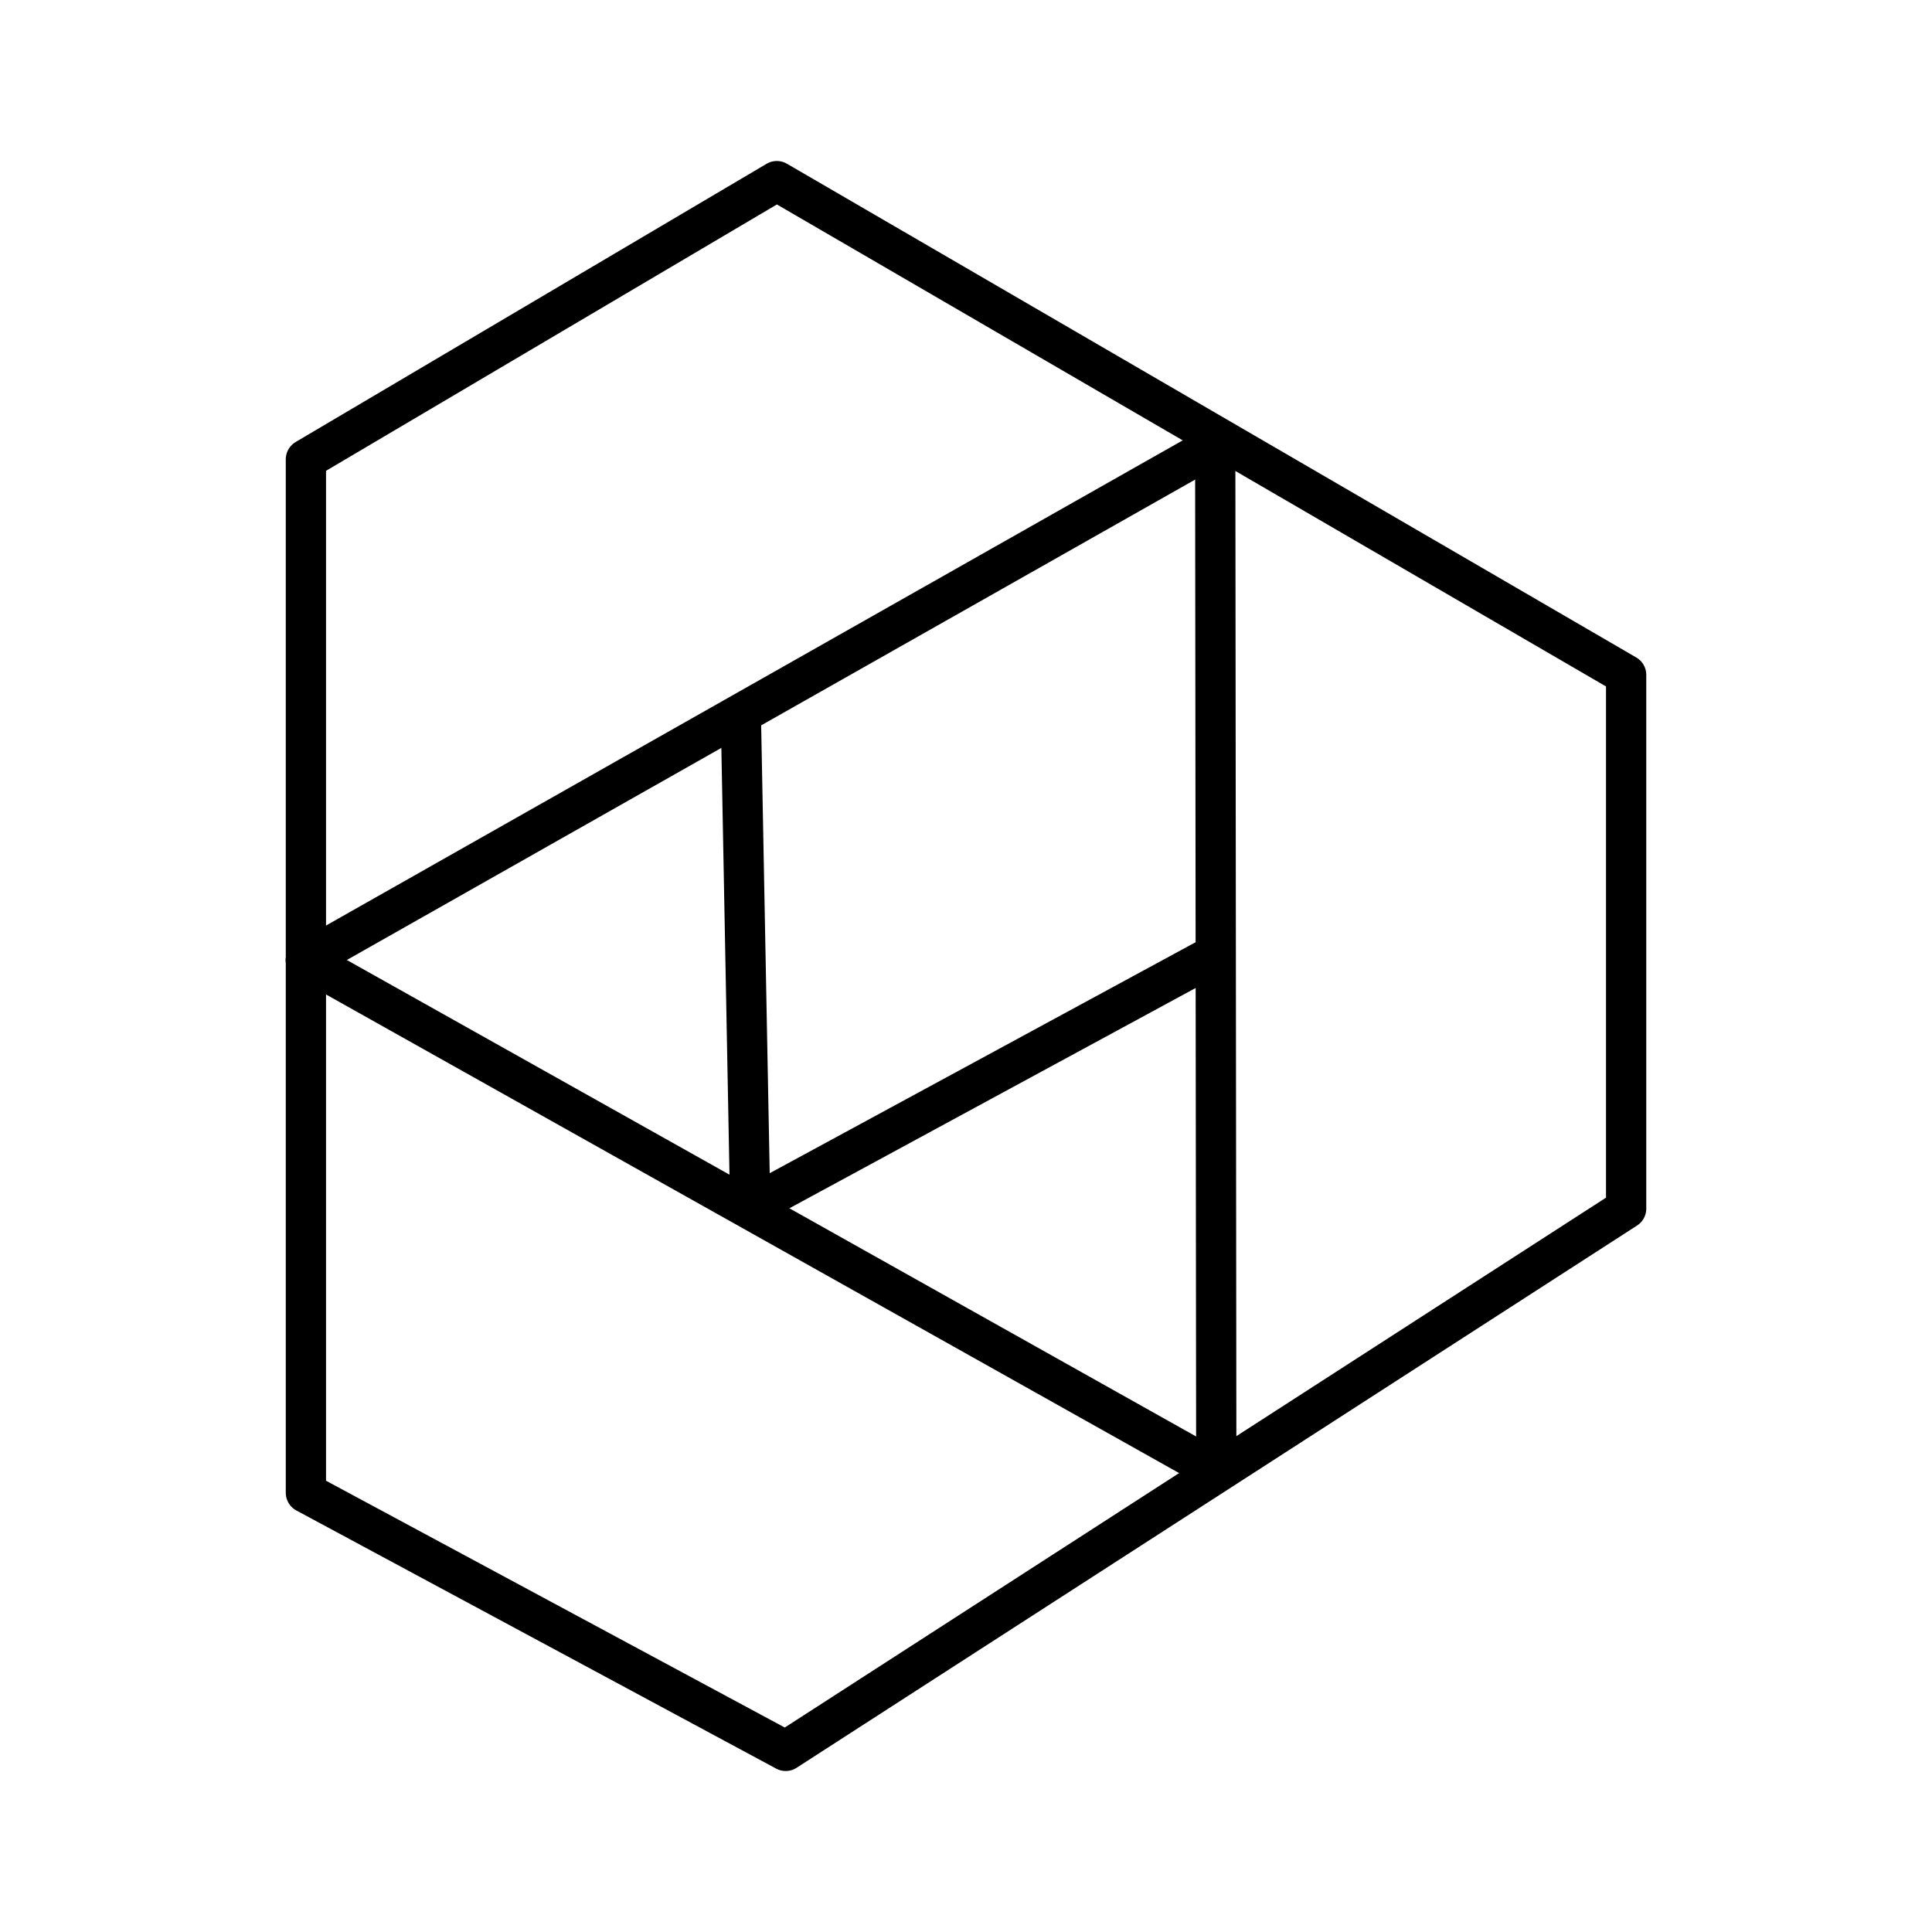
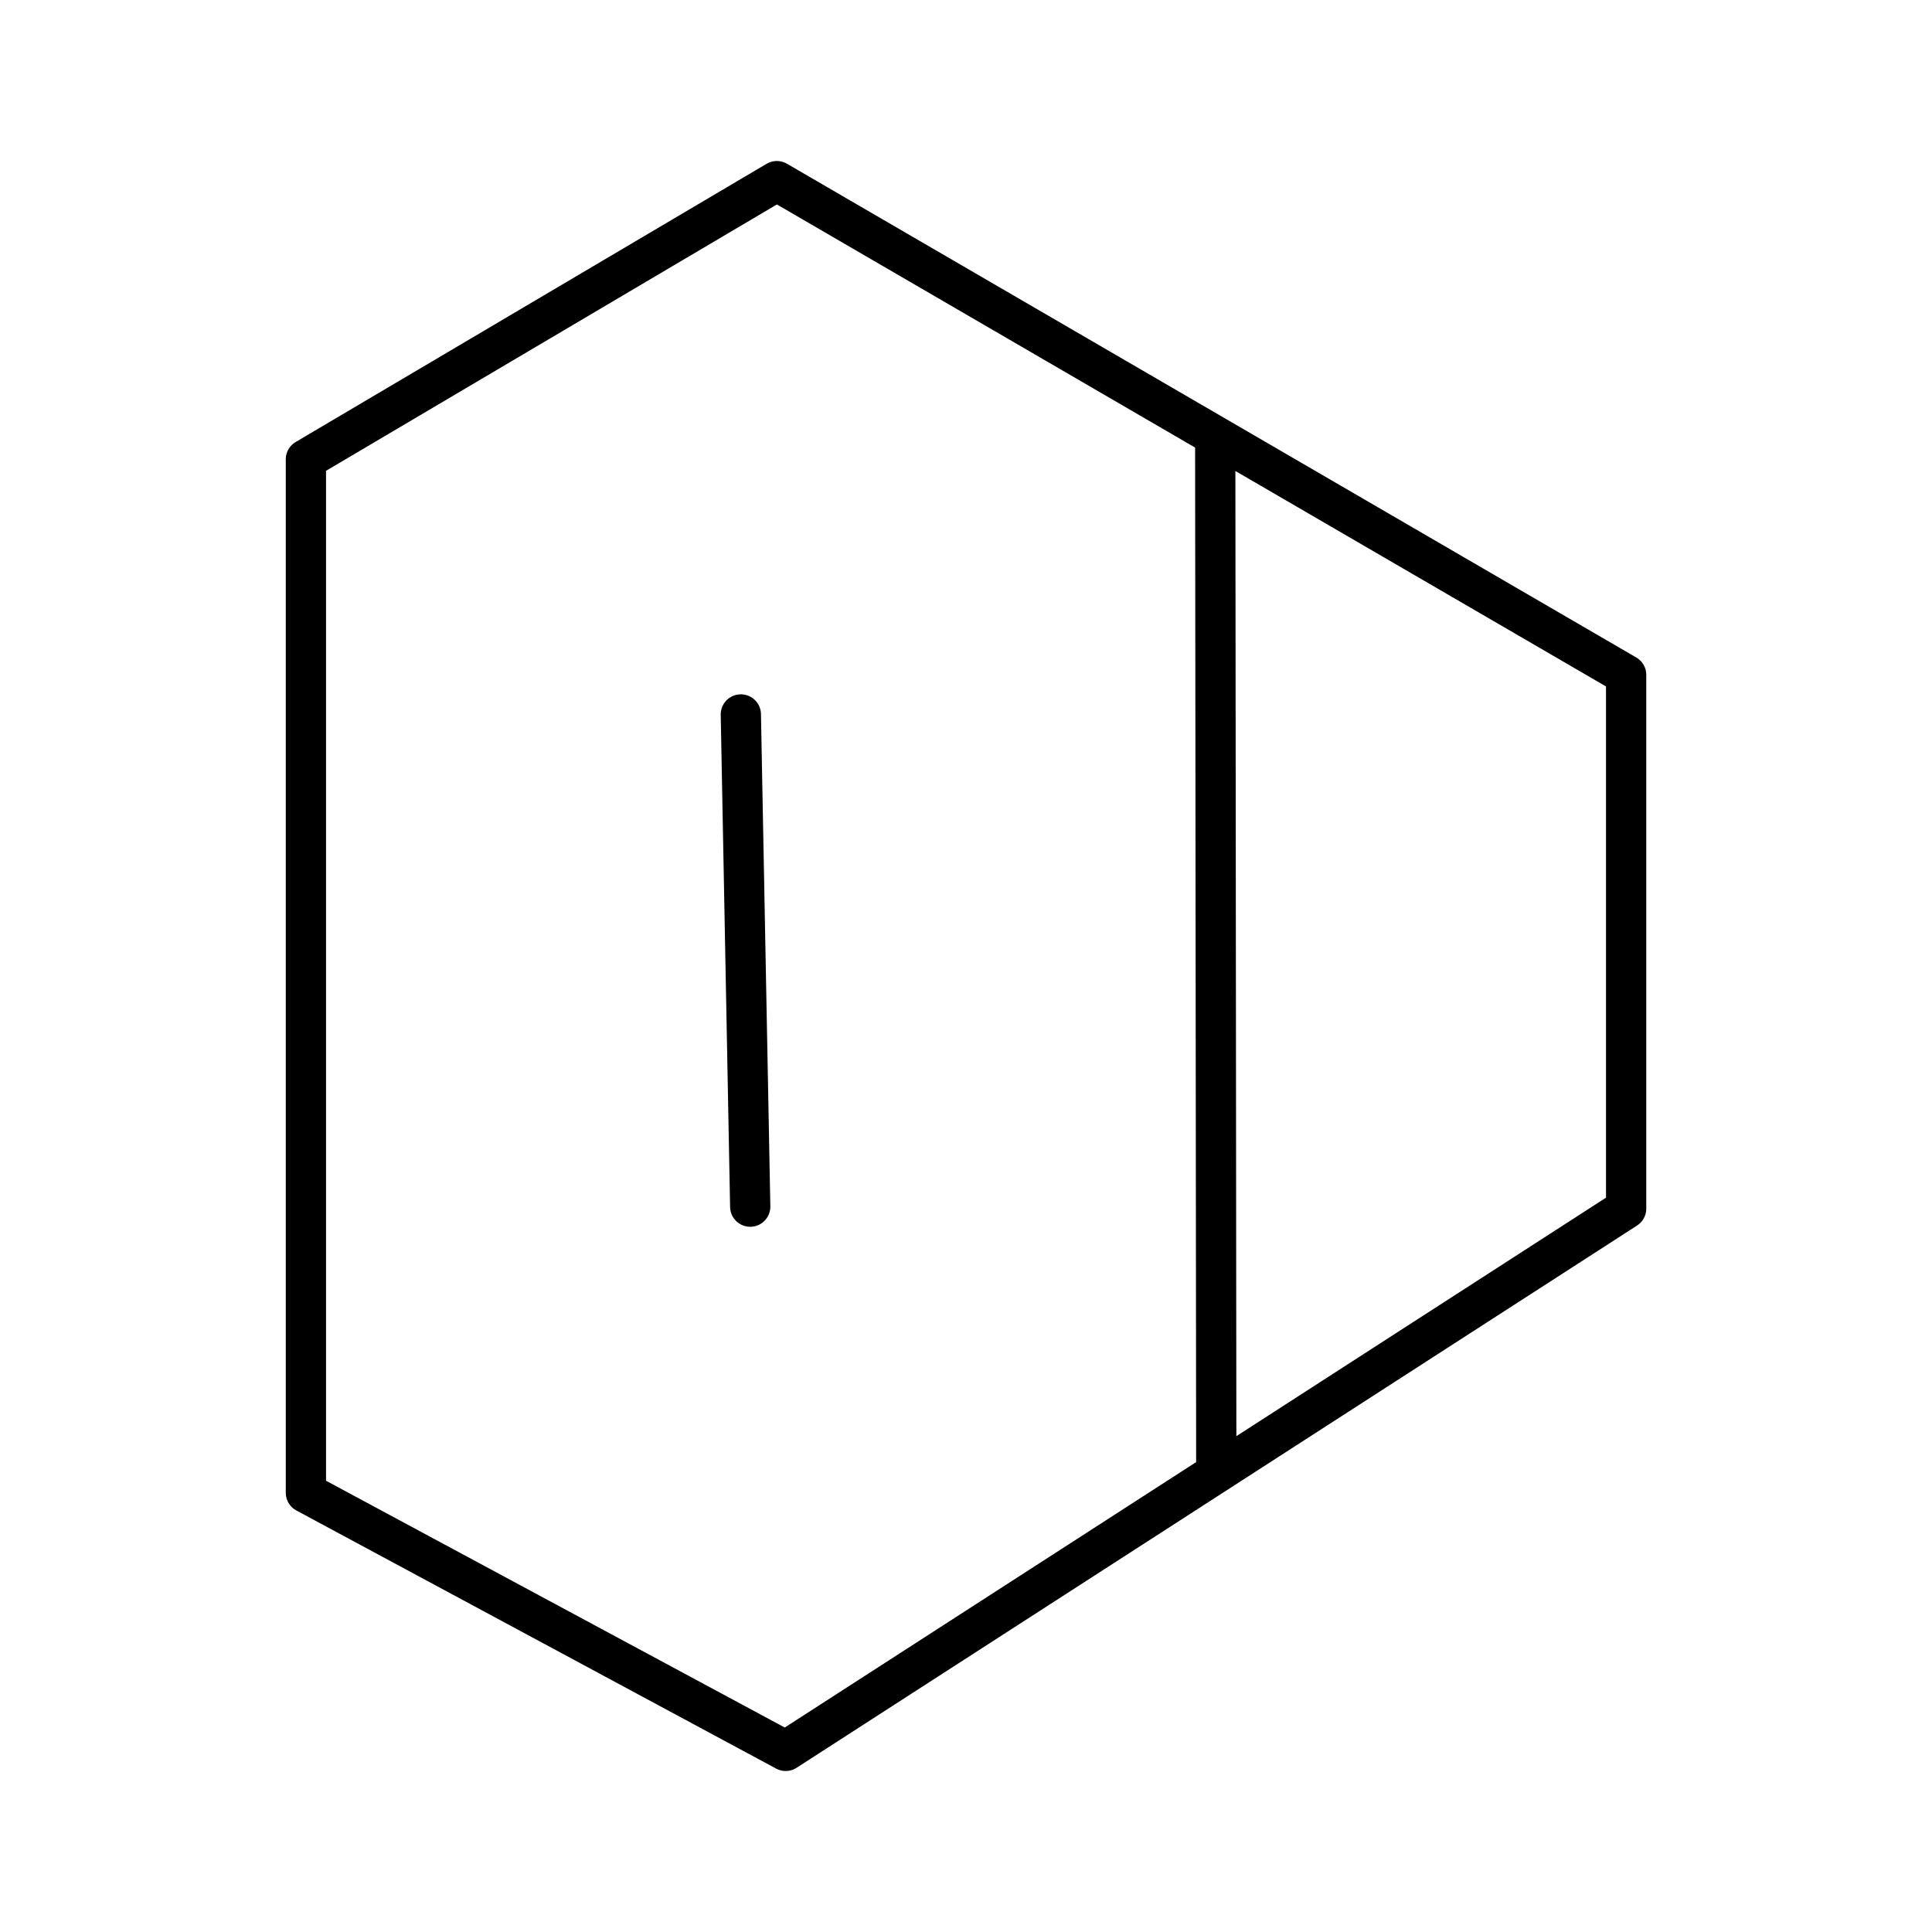
<svg xmlns="http://www.w3.org/2000/svg" width="800px" height="800px" viewBox="0 0 48 48">
  <defs>
    <style>.a{fill:none;stroke:#000000;stroke-linecap:round;stroke-linejoin:round;}</style>
  </defs>
  <path class="a" d="M19.3,4.5,40.401,16.767V30.028L19.52,43.5l-11.92-6.413V11.412Z" />
-   <path class="a" d="M30.218,36.543,7.599,23.853" />
  <path class="a" d="M30.192,11.058l.026,25.485" />
-   <path class="a" d="M7.599,23.853,30.192,11.058" />
  <path class="a" d="M18.406,17.75l.233,12.229" />
-   <path class="a" d="M29.939,23.851l-11.3,6.128" />
</svg>